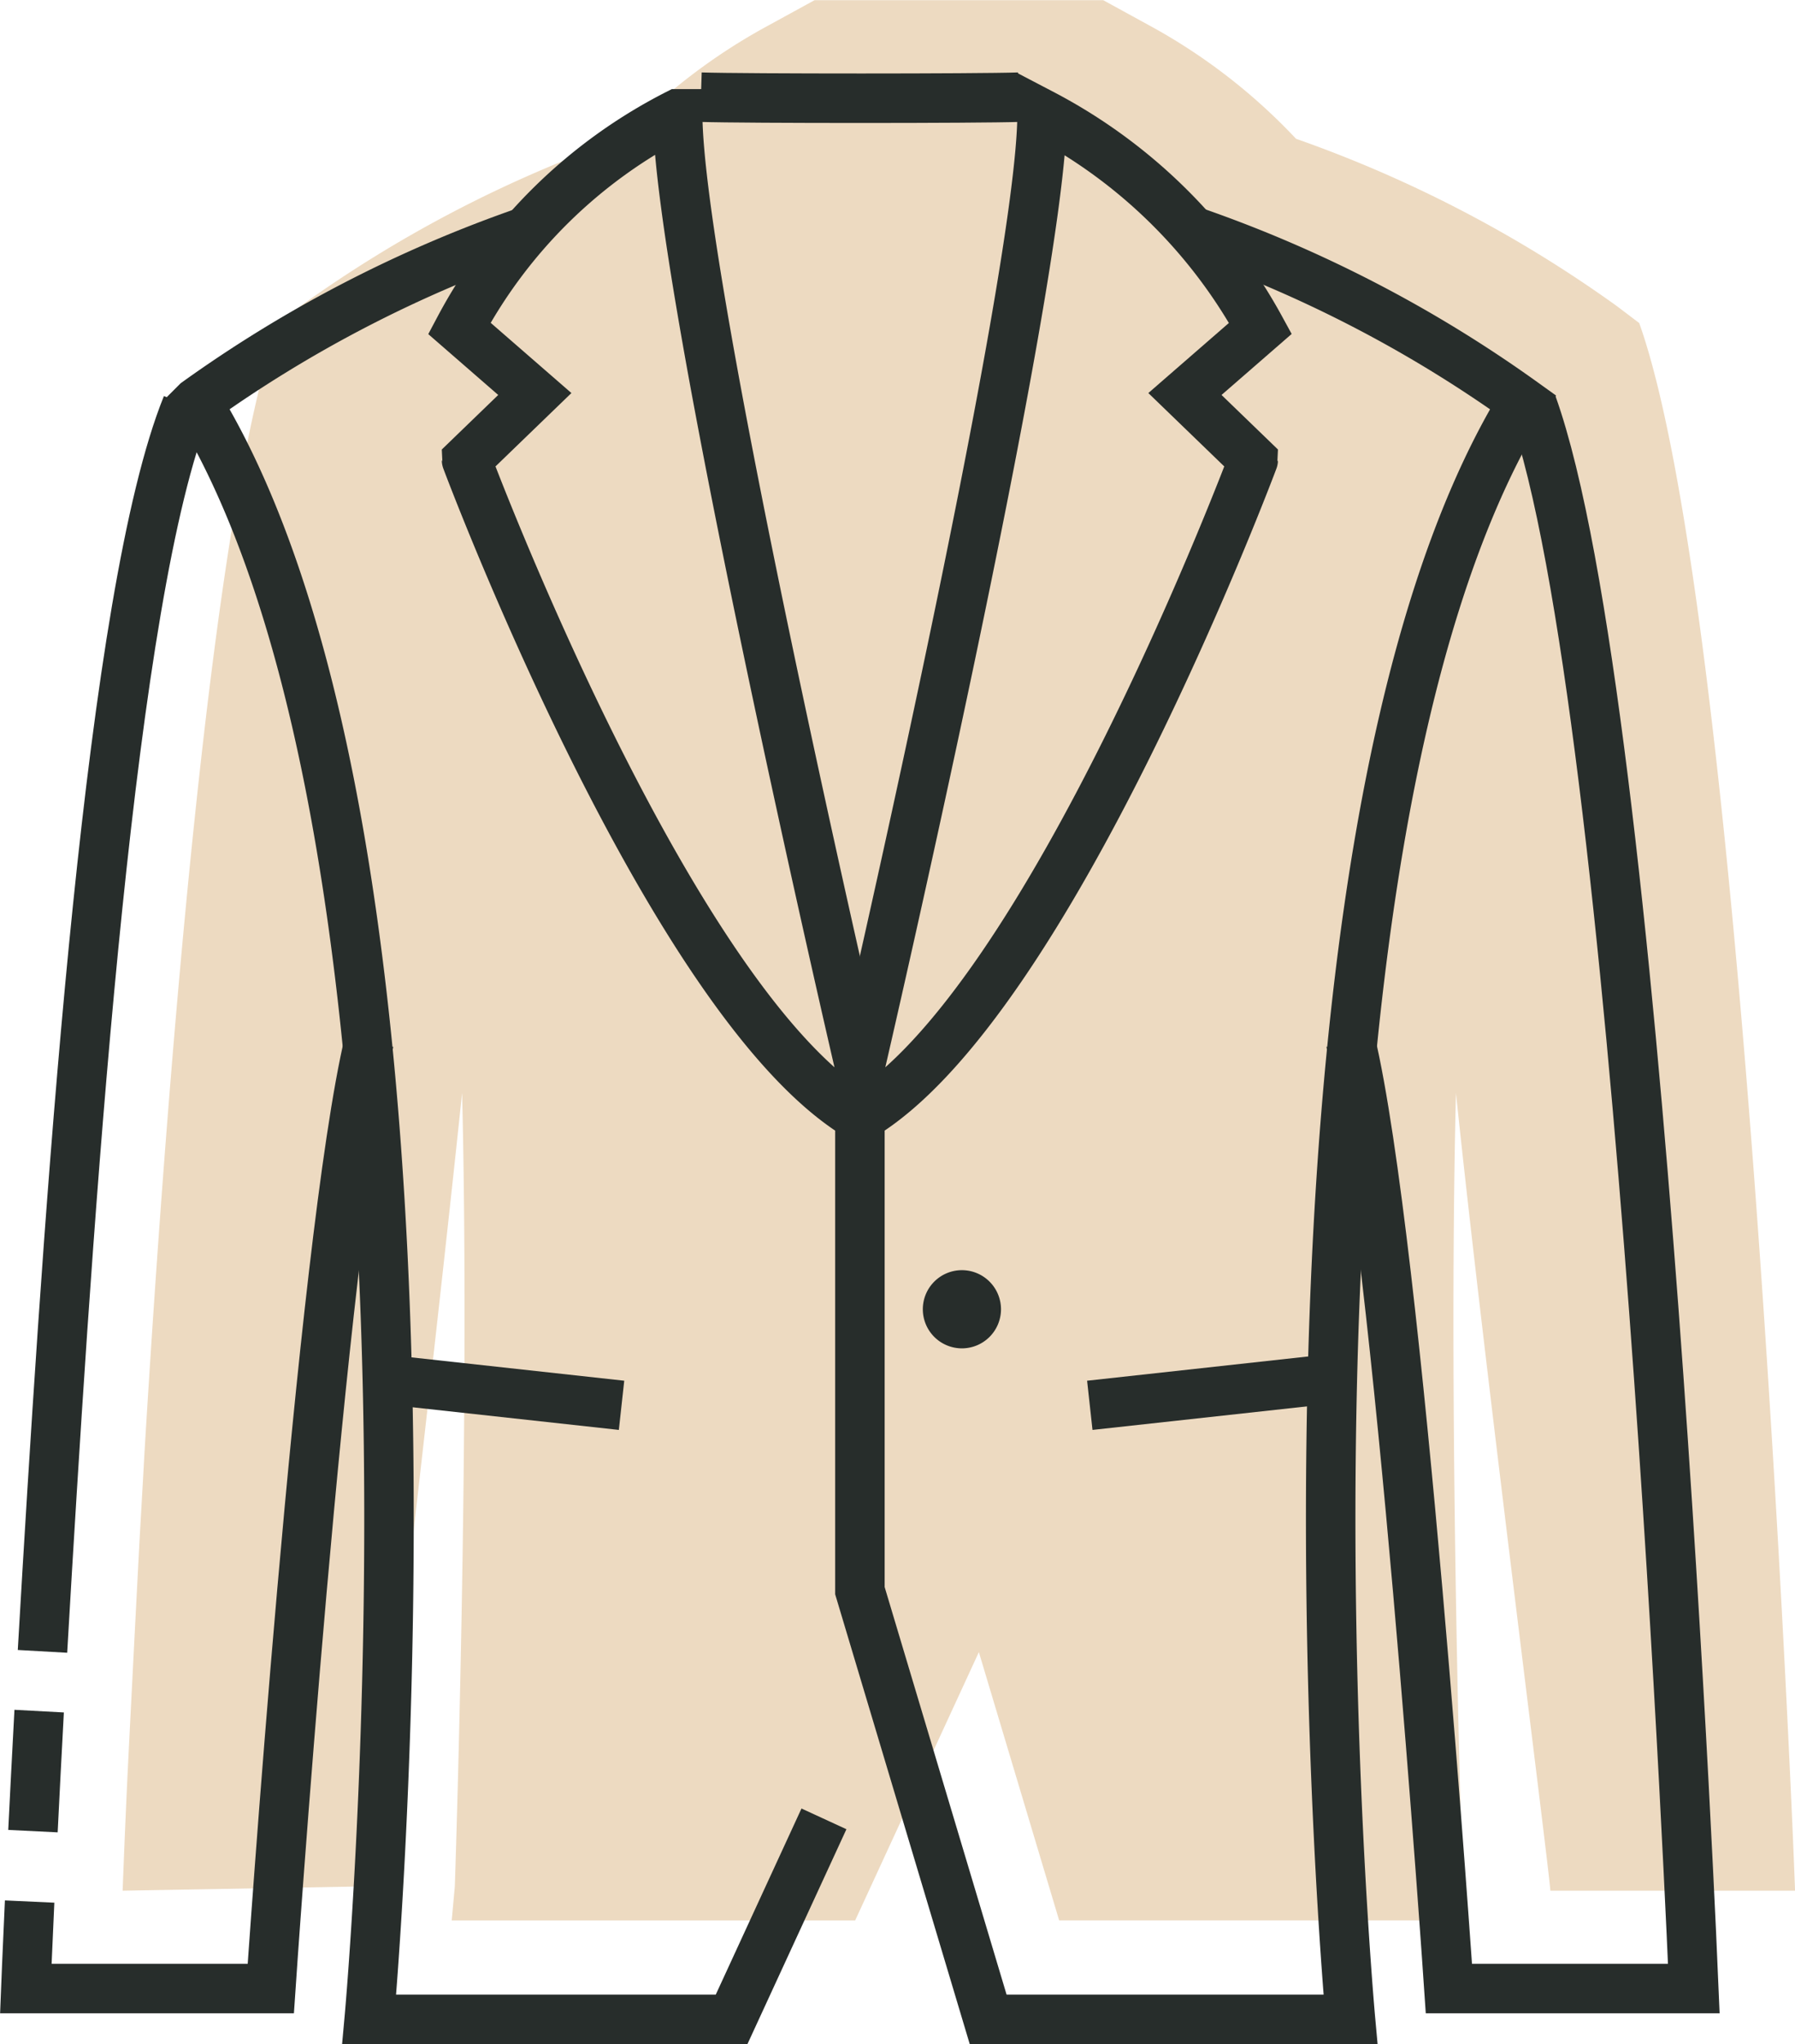
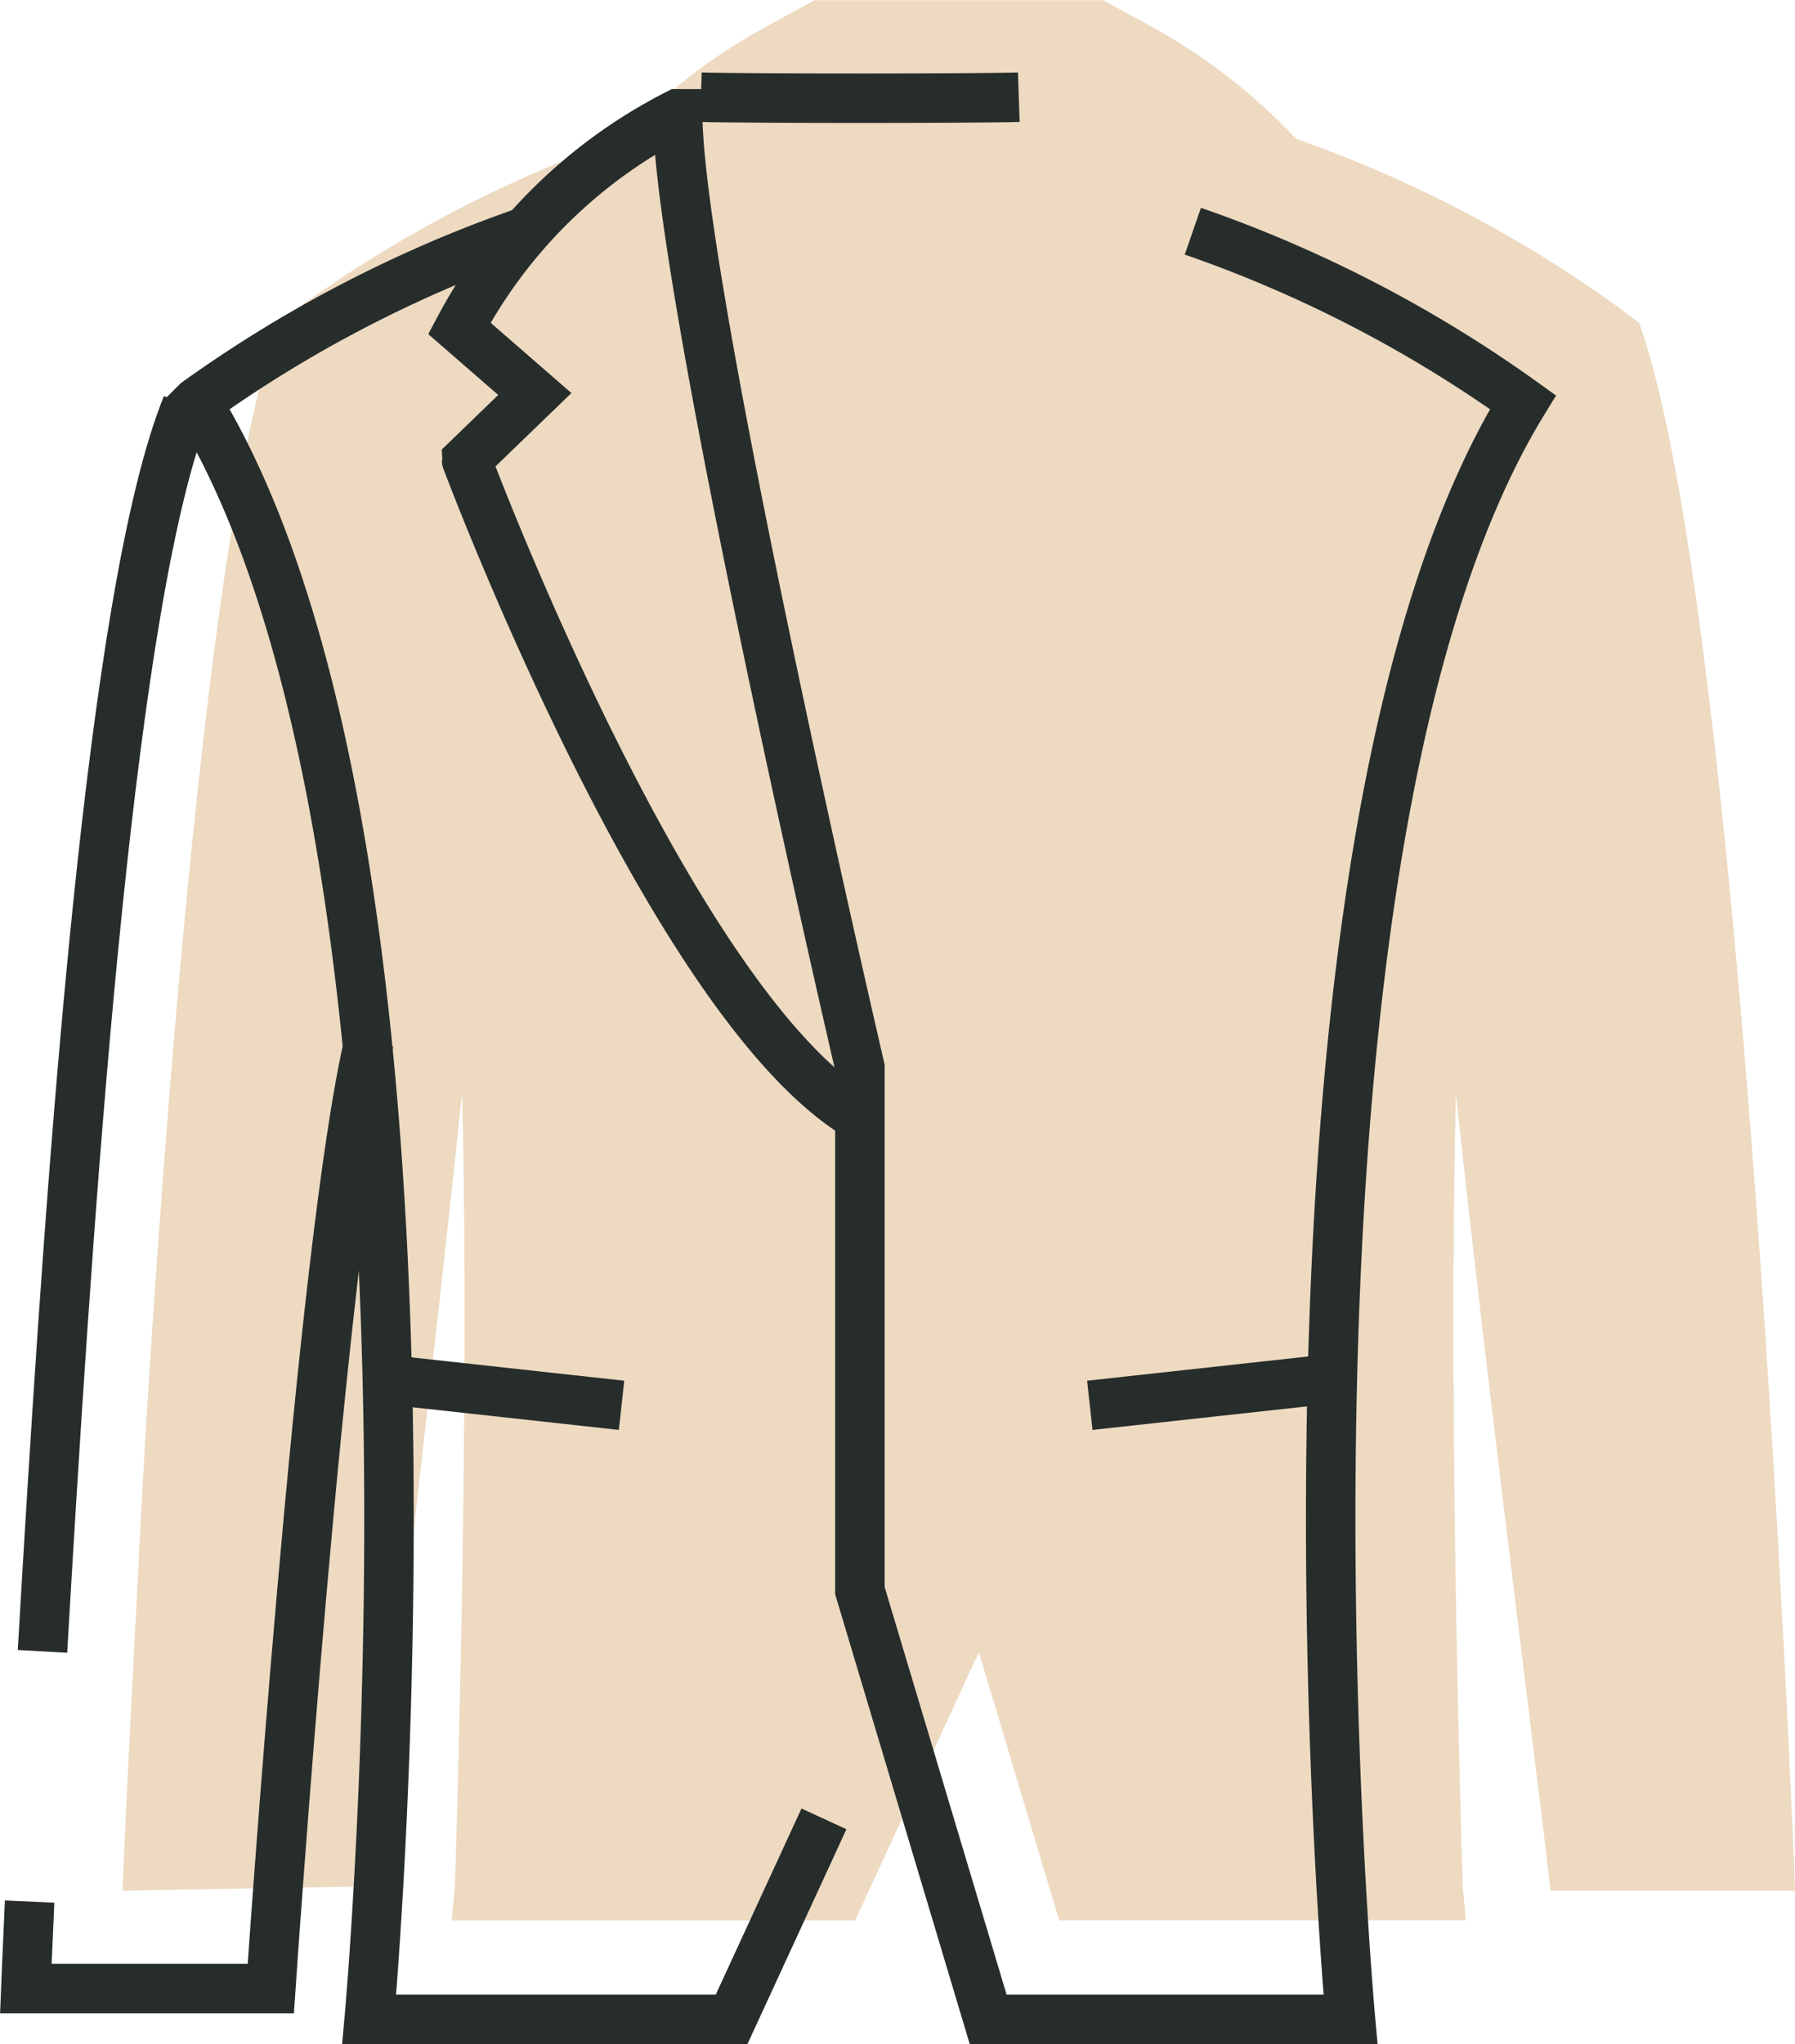
<svg xmlns="http://www.w3.org/2000/svg" width="54.415" height="61.95" viewBox="0 0 54.415 61.95">
  <g transform="translate(-0.798 34.361)">
-     <path d="M25.957,19.393l2.434,8.13H40.721l-.094-1.035s-.46-13.887-.207-24.042c.853,8.185,2.8,23.292,2.862,24.177H50.7l-.039-.986s-1.495-37.573-4.685-46.522l0,0-.006,0,0-.011-.007,0-.668-.506a38.494,38.494,0,0,0-9.723-5.069,17.692,17.692,0,0,0-4.444-3.433l-1.4-.767H20.975l-1.4.767a17.807,17.807,0,0,0-4.486,3.448A38.445,38.445,0,0,0,5.4-21.407l-.668.506-.007,0,0,.011-.006,0,0,0c-2,5.613-3.347,22.456-4.058,34.272Q.628,14,.593,14.6L.526,15.774c-.053.969-.209,4.017-.306,5.917l-.07,1.4C.075,24.7.039,25.638.039,25.638L0,26.623l7.577-.135S9.438,10.632,10.291,2.447c.253,10.155-.22,24.042-.22,24.042l-.094,1.035h12.23Z" transform="translate(4.515 -3.684)" fill="#eddac1" fill-rule="evenodd" />
+     <path d="M25.957,19.393l2.434,8.13H40.721l-.094-1.035s-.46-13.887-.207-24.042c.853,8.185,2.8,23.292,2.862,24.177H50.7l-.039-.986s-1.495-37.573-4.685-46.522l0,0-.006,0,0-.011-.007,0-.668-.506a38.494,38.494,0,0,0-9.723-5.069,17.692,17.692,0,0,0-4.444-3.433l-1.4-.767H20.975l-1.4.767a17.807,17.807,0,0,0-4.486,3.448A38.445,38.445,0,0,0,5.4-21.407l-.668.506-.007,0,0,.011-.006,0,0,0c-2,5.613-3.347,22.456-4.058,34.272Q.628,14,.593,14.6c-.053.969-.209,4.017-.306,5.917l-.07,1.4C.075,24.7.039,25.638.039,25.638L0,26.623l7.577-.135S9.438,10.632,10.291,2.447c.253,10.155-.22,24.042-.22,24.042l-.094,1.035h12.23Z" transform="translate(4.515 -3.684)" fill="#eddac1" fill-rule="evenodd" />
    <path d="M7.147-11.429l7.1.779" transform="translate(5.393 18.879)" fill="none" stroke="#272d2b" stroke-miterlimit="3" stroke-width="1.5" />
    <path d="M25.064-11.429l-7.1.779" transform="translate(15.871 18.879)" fill="none" stroke="#272d2b" stroke-miterlimit="3" stroke-width="1.5" />
-     <path d="M16.729-12.962a1.186,1.186,0,0,1,1.185,1.185,1.186,1.186,0,0,1-1.185,1.185,1.186,1.186,0,0,1-1.185-1.185A1.185,1.185,0,0,1,16.729-12.962Z" transform="translate(13.229 17.095)" fill="#272d2b" fill-rule="evenodd" />
    <path d="M30.493-27.354A39.088,39.088,0,0,1,40.5-22.171C32.059-8.4,35.272,26.839,35.272,26.839H24.288L20.4,13.846V-2.01s-5.524-23.746-5.524-28.9a15.383,15.383,0,0,0-6.619,6.5l2.288,1.99-2.07,2S14.654-3.891,20.4-.509" transform="translate(6.466 0)" fill="none" stroke="#272d2b" stroke-miterlimit="3" stroke-width="1.5" />
    <path d="M12.15-31.416c1.347.043,8.429.042,9.637,0" transform="translate(9.896)" fill="none" stroke="#272d2b" stroke-miterlimit="3" stroke-width="1.5" />
    <path d="M11.99-16.638c-1.46,6.142-2.983,28.71-2.983,28.71H1.581s.038-.969.115-2.637" transform="translate(0 13.833)" fill="none" stroke="#272d2b" stroke-miterlimit="3" stroke-width="1.5" />
-     <path d="M1.691-2.689c.053-1.074.116-2.3.188-3.637" transform="translate(0.106 23.823)" fill="none" stroke="#272d2b" stroke-miterlimit="3" stroke-width="1.5" />
    <path d="M1.838,11.348c.045-.8.093-1.621.145-2.472.733-12.182,1.927-29.609,4.231-35.29" transform="translate(0.248 4.338)" fill="none" stroke="#272d2b" stroke-miterlimit="3" stroke-width="1.5" />
    <path d="M23.227,19.01l-2.8,6.077H9.441s3.213-35.24-5.229-49.011A39.088,39.088,0,0,1,14.22-29.106" transform="translate(2.549 1.752)" fill="none" stroke="#272d2b" stroke-miterlimit="3" stroke-width="1.5" />
-     <path d="M14.423-2.01s5.523-23.8,5.523-28.9a15.968,15.968,0,0,1,6.619,6.5l-2.288,1.99,2.07,2S20.166-3.891,14.423-.509" transform="translate(12.442 0)" fill="none" stroke="#272d2b" stroke-miterlimit="3" stroke-width="1.5" />
-     <path d="M21.977-7.143c1.46,6.142,2.983,28.71,2.983,28.71h7.425s-1.6-38.814-4.9-48.009" transform="translate(19.761 4.338)" fill="none" stroke="#272d2b" stroke-miterlimit="3" stroke-width="1.5" />
  </g>
</svg>